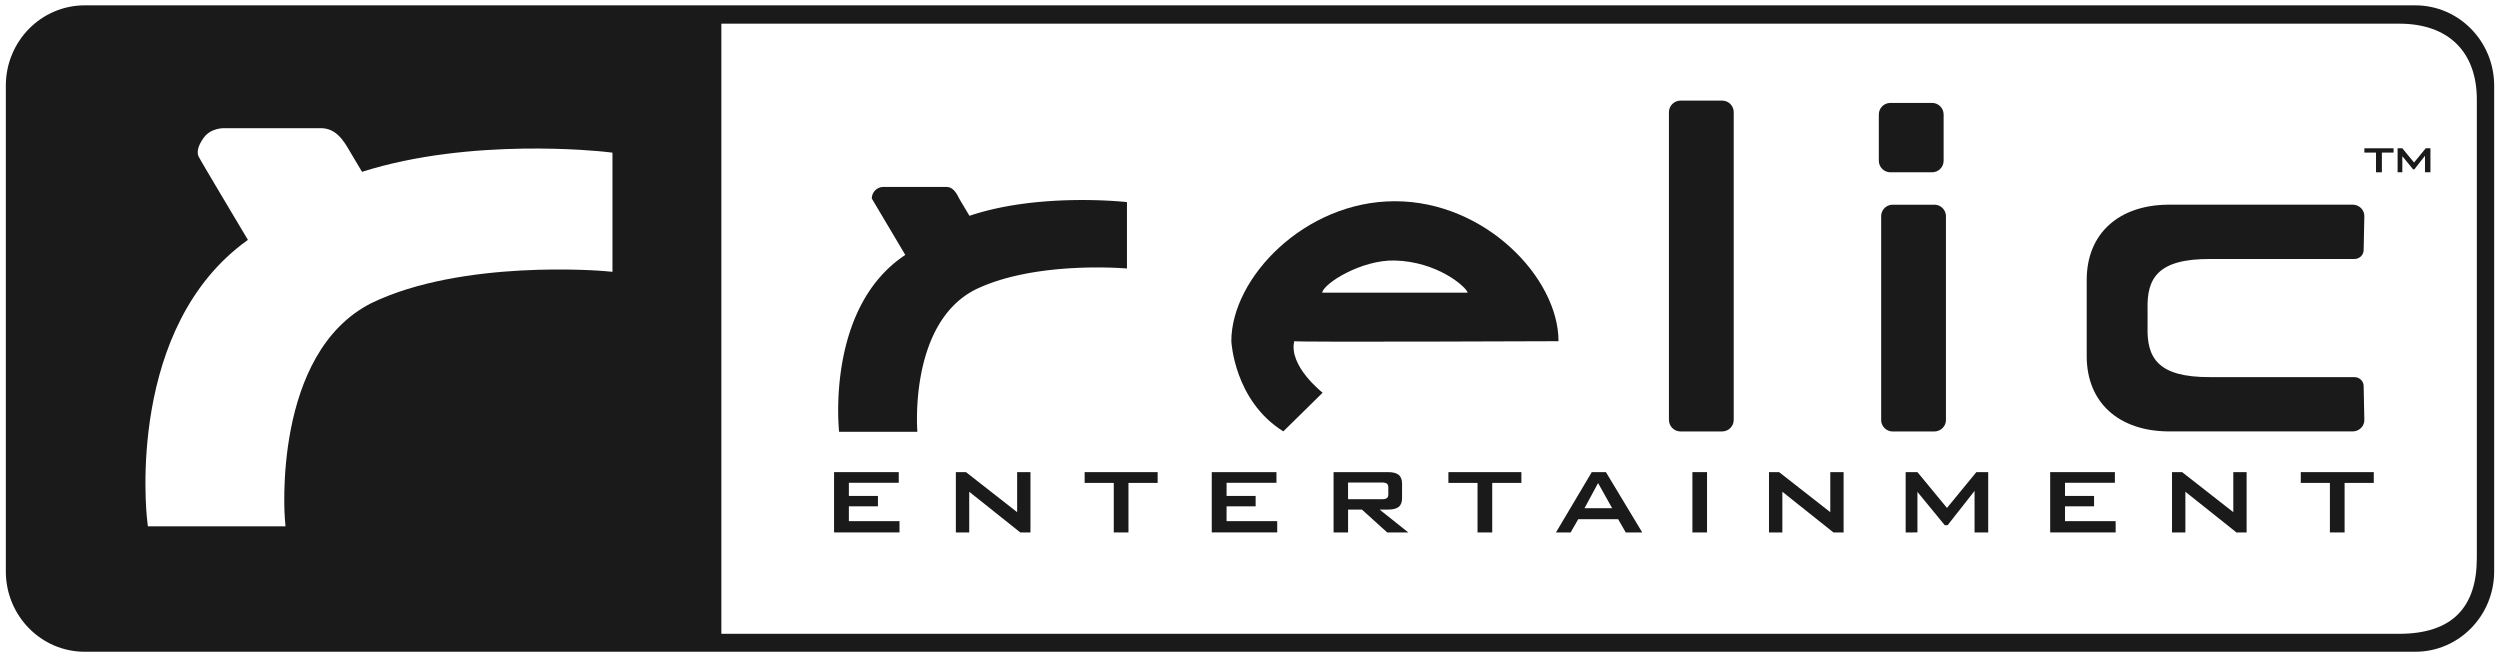
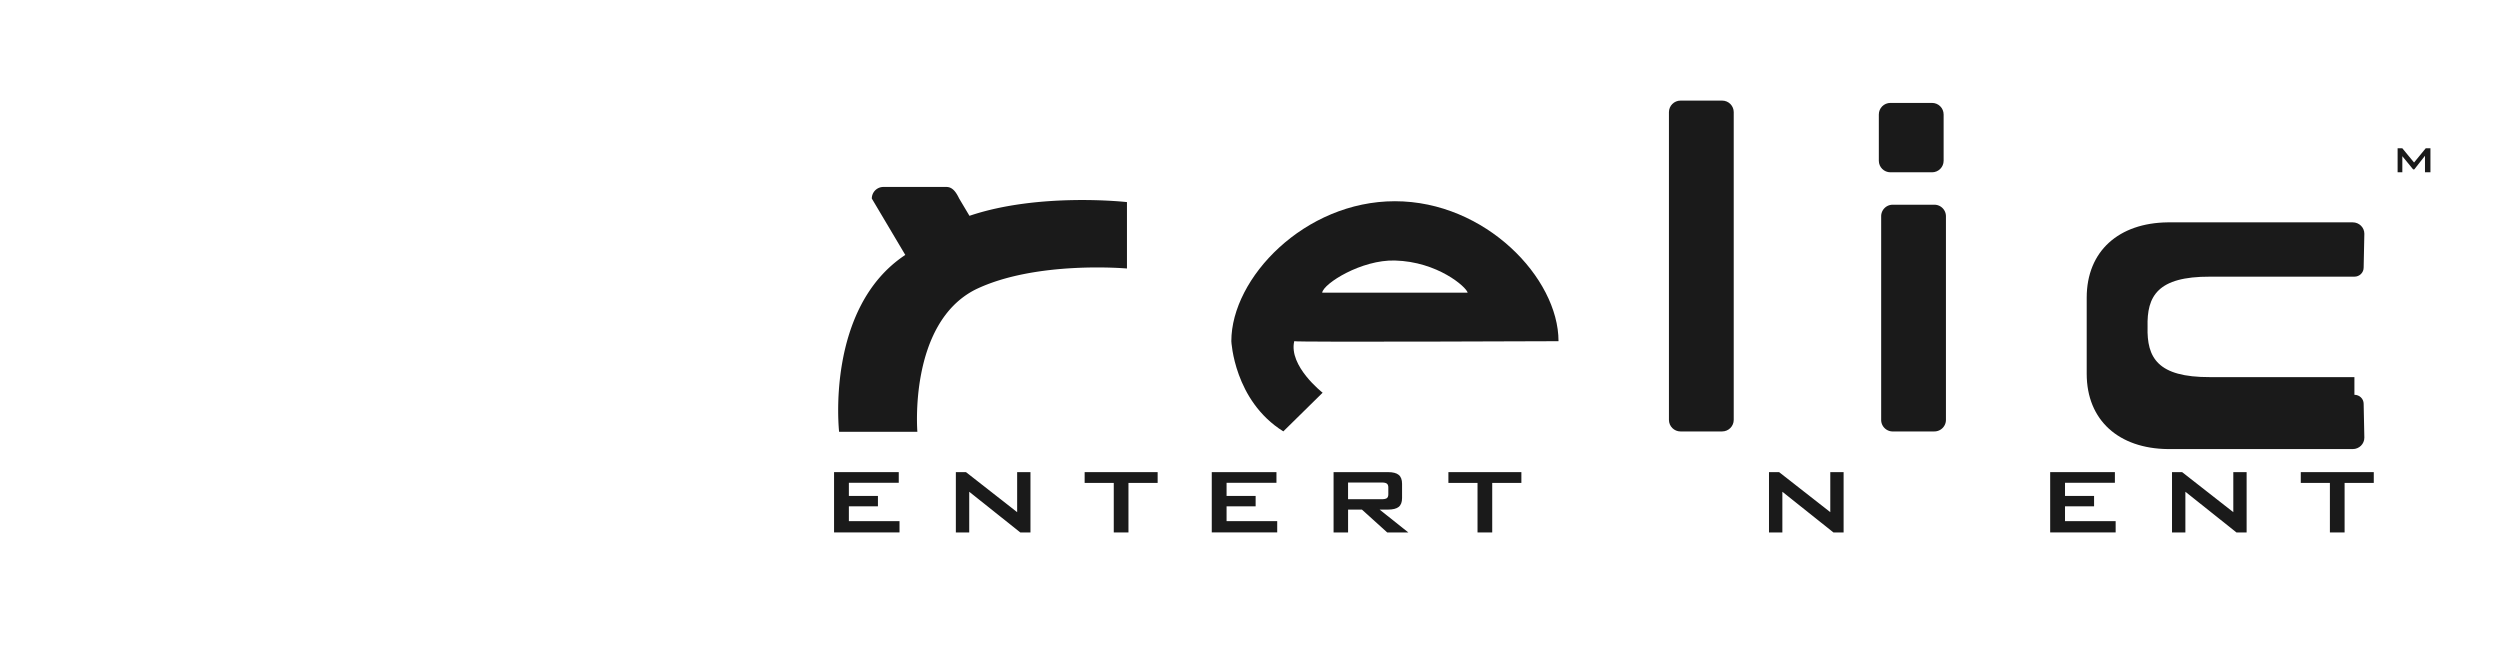
<svg xmlns="http://www.w3.org/2000/svg" xmlns:ns1="http://sodipodi.sourceforge.net/DTD/sodipodi-0.dtd" xmlns:ns2="http://www.inkscape.org/namespaces/inkscape" aria-label="Relic Entertainment logo" data-reactid="1158" viewBox="0 0 1286 338" version="1.1" id="svg25" ns1:docname="image.svg" ns2:version="1.3-beta (cedbd6c, 2023-05-28)">
  <defs id="defs25" />
  <ns1:namedview id="namedview25" pagecolor="#ffffff" bordercolor="#000000" borderopacity="0.25" ns2:showpageshadow="2" ns2:pageopacity="0.0" ns2:pagecheckerboard="0" ns2:deskcolor="#d1d1d1" ns2:zoom="0.69822485" ns2:cx="432.52542" ns2:cy="70.177966" ns2:window-width="1440" ns2:window-height="847" ns2:window-x="0" ns2:window-y="331" ns2:window-maximized="1" ns2:current-layer="svg25" />
-   <path fill="#FFF" d="M1242.44 2.75H43.57C21.16 2.75 3 21.25 3 44.06v249.88c0 22.82 18.16 41.32 40.57 41.32h1198.87c22.4 0 40.56-18.5 40.56-41.32V44.06c0-22.81-18.16-41.31-40.56-41.31zM315.05 82.07V139.81l-4.33-.38c-.72-.06-72.84-6.22-119.73 16.51-50.88 25.8-44.55 109.68-44.48 110.52l.36 4.3H76.08l-.41-3.52c-.46-4.1-10.46-99.35 51.85-143.85.01-.01-24.79-41.48-25.43-43-.64-1.53-.89-4.71 2.8-9.68s10.32-4.78 10.32-4.78h49.81c7.52 0 11.47 5.8 14.97 11.96l6.24 10.51c55.79-17.81 122.43-10.6 125.29-10.28l3.53.4v3.55zm959.03 204.96c0 25.25-12.52 39-40 39H371.07V12.17h863.01c26.13 0 40 15.21 40 38.99v235.87z" data-reactid="1159" id="path1" style="fill:#1a1a1a" />
  <g data-reactid="1160" id="g25" style="fill:#1a1a1a">
    <g fill="#FFF" data-reactid="1161" id="g14" style="fill:#1a1a1a">
      <path d="M429.04 273.89v-31.03h33.28v5.48h-25.66v6.77h14.95v5.34h-14.95v7.63h26.05v5.8h-33.67v.01z" data-reactid="1162" id="path2" style="fill:#1a1a1a" />
      <path d="M491.69 273.89v-31.03h5.2l26.33 20.6v-20.6h6.85v31.03h-5.23l-26.27-20.93v20.93h-6.88z" data-reactid="1163" id="path3" style="fill:#1a1a1a" />
      <path d="M580.48 248.41v25.48h-7.56v-25.48h-14.98v-5.55h37.55v5.55h-15.01z" data-reactid="1164" id="path4" style="fill:#1a1a1a" />
      <path d="M623.33 273.89v-31.03h33.28v5.48h-25.66v6.77h14.95v5.34h-14.95v7.63H657v5.8h-33.67v.01z" data-reactid="1165" id="path5" style="fill:#1a1a1a" />
      <path d="M685.99 273.89v-31.03h27.95c2.56 0 4.41.47 5.56 1.42 1.15.94 1.72 2.48 1.72 4.6v7.31c0 2.1-.57 3.62-1.72 4.55-1.15.93-3 1.4-5.56 1.4h-4.26l14.76 11.75h-10.86l-13-11.75h-7.13v11.75h-7.46zm24.72-25.69h-17.27v8.6h17.27c1.31 0 2.21-.19 2.71-.57.49-.38.73-1.03.73-1.93v-3.58c0-.91-.25-1.55-.73-1.93-.5-.4-1.4-.59-2.71-.59z" data-reactid="1166" id="path6" style="fill:#1a1a1a" />
      <path d="M767.6 248.41v25.48h-7.56v-25.48h-14.98v-5.55h37.54v5.55h-15z" data-reactid="1167" id="path7" style="fill:#1a1a1a" />
-       <path d="m800.38 273.89 18.43-31.03h7.27l18.7 31.03h-8.49l-3.91-6.81h-20.54l-3.9 6.81h-7.56zm14.69-12.47h14.22l-7.24-12.94-6.98 12.94z" data-reactid="1168" id="path8" style="fill:#1a1a1a" />
-       <path d="M870.57 273.89v-31.03h7.53v31.03h-7.53z" data-reactid="1169" id="path9" style="fill:#1a1a1a" />
      <path d="M909.97 273.89v-31.03h5.2l26.33 20.6v-20.6h6.85v31.03h-5.23l-26.27-20.93v20.93h-6.88z" data-reactid="1170" id="path10" style="fill:#1a1a1a" />
-       <path d="M980.27 273.89v-31.03h6.06l15.19 18.42 15.12-18.42h6.09v31.03h-7.02v-21.36l-13.86 17.63h-1.47l-14.05-17.13v20.85l-6.06.01z" data-reactid="1171" id="path11" style="fill:#1a1a1a" />
      <path d="M1054.61 273.89v-31.03h33.29v5.48h-25.66v6.77h14.95v5.34h-14.95v7.63h26.05v5.8h-33.68v.01z" data-reactid="1172" id="path12" style="fill:#1a1a1a" />
      <path d="M1117.28 273.89v-31.03h5.2l26.33 20.6v-20.6h6.85v31.03h-5.23l-26.27-20.93v20.93h-6.88z" data-reactid="1173" id="path13" style="fill:#1a1a1a" />
      <path d="M1206.06 248.41v25.48h-7.56v-25.48h-14.98v-5.55h37.55v5.55h-15.01z" data-reactid="1174" id="path14" style="fill:#1a1a1a" />
    </g>
    <g data-reactid="1175" id="g24" style="fill:#1a1a1a">
      <path fill="#FFF" d="M801.7 175.51c0-32.53-37.67-72-84.15-72-46.48 0-84.15 39.46-84.15 72 0 0 1.39 30.58 26.74 46.39l20.22-19.89s-17.61-13.7-14.6-26.5c.59.57 135.94 0 135.94 0zm-84.15-41.5c21.93.57 36.77 13.62 37.42 16.55h-74.85c.66-4.73 20.23-17.04 37.43-16.55z" data-reactid="1176" id="path15" style="fill:#1a1a1a" />
      <path fill="#FFF" d="M885.88 221.93c3.28 0 5.95-2.67 5.95-5.95V57.7c0-3.29-2.67-5.95-5.95-5.95h-21.42c-3.3 0-5.96 2.67-5.96 5.95v158.29c0 3.28 2.66 5.95 5.96 5.95l21.42-.01z" data-reactid="1177" id="path16" style="fill:#1a1a1a" />
      <path fill="#FFF" d="M993.85 88.63c3.28 0 5.95-2.66 5.95-5.94v-23.8c0-3.29-2.67-5.95-5.95-5.95h-21.43c-3.29 0-5.95 2.66-5.95 5.95v23.8c0 3.28 2.66 5.94 5.95 5.94h21.43z" data-reactid="1178" id="path17" style="fill:#1a1a1a" />
      <path fill="#FFF" d="M995.04 221.93c3.29 0 5.95-2.67 5.95-5.95V111.25c0-3.28-2.66-5.94-5.95-5.94h-21.43a5.94 5.94 0 0 0-5.94 5.94v104.74c0 3.28 2.66 5.95 5.94 5.95l21.43-.01z" data-reactid="1179" id="path18" style="fill:#1a1a1a" />
-       <path fill="#FFF" d="M1211.11 193.99h-74.27c-27.03.11-32.55-10.03-32.13-25.83v-9.09c-.42-15.81 5.1-25.95 32.13-25.84h74.27c2.63 0 4.75-2.07 4.75-4.67l.36-17.41c0-3.23-2.66-5.86-5.96-5.86h-95.2c-25.01.29-41.66 14.65-41.66 38.75v39.12c0 24.09 16.65 38.46 41.66 38.75h95.2c3.3 0 5.96-2.63 5.96-5.87l-.36-17.41c.01-2.57-2.12-4.64-4.75-4.64z" data-reactid="1180" id="path19" style="fill:#1a1a1a" />
+       <path fill="#FFF" d="M1211.11 193.99h-74.27c-27.03.11-32.55-10.03-32.13-25.83c-.42-15.81 5.1-25.95 32.13-25.84h74.27c2.63 0 4.75-2.07 4.75-4.67l.36-17.41c0-3.23-2.66-5.86-5.96-5.86h-95.2c-25.01.29-41.66 14.65-41.66 38.75v39.12c0 24.09 16.65 38.46 41.66 38.75h95.2c3.3 0 5.96-2.63 5.96-5.87l-.36-17.41c.01-2.57-2.12-4.64-4.75-4.64z" data-reactid="1180" id="path19" style="fill:#1a1a1a" />
      <path fill="#FFF" d="m498.69 111.02-5.29-8.89c-1.47-3.01-3.26-5.96-6.56-5.96h-32.42a5.95 5.95 0 0 0-5.96 5.96l17.22 29.01c-41.25 27.29-34.04 90.99-34.04 90.99h40.26s-4.65-55.69 29.84-73.18c31.04-15.05 77.97-10.83 77.97-10.83v-34.16c.01-.01-45.08-5.11-81.02 7.06z" data-reactid="1181" id="path20" style="fill:#1a1a1a" />
      <g data-reactid="1182" id="g23" style="fill:#1a1a1a">
        <g data-reactid="1183" id="g21" style="fill:#1a1a1a">
          <path fill="#FFF" d="M1233.33 88.61h2.43v-8.27l5.56 6.8h.59l5.5-7.01v8.48h2.81V76.28h-2.43l-6 7.32-6.03-7.32h-2.43z" data-reactid="1184" id="path21" style="fill:#1a1a1a" />
        </g>
        <g data-reactid="1185" id="g22" style="fill:#1a1a1a">
-           <path fill="#FFF" d="M1225.24 78.49h6.01v-2.21h-15.02v2.21h5.98v10.14h3.03z" data-reactid="1186" id="path22" style="fill:#1a1a1a" />
-         </g>
+           </g>
      </g>
    </g>
  </g>
</svg>